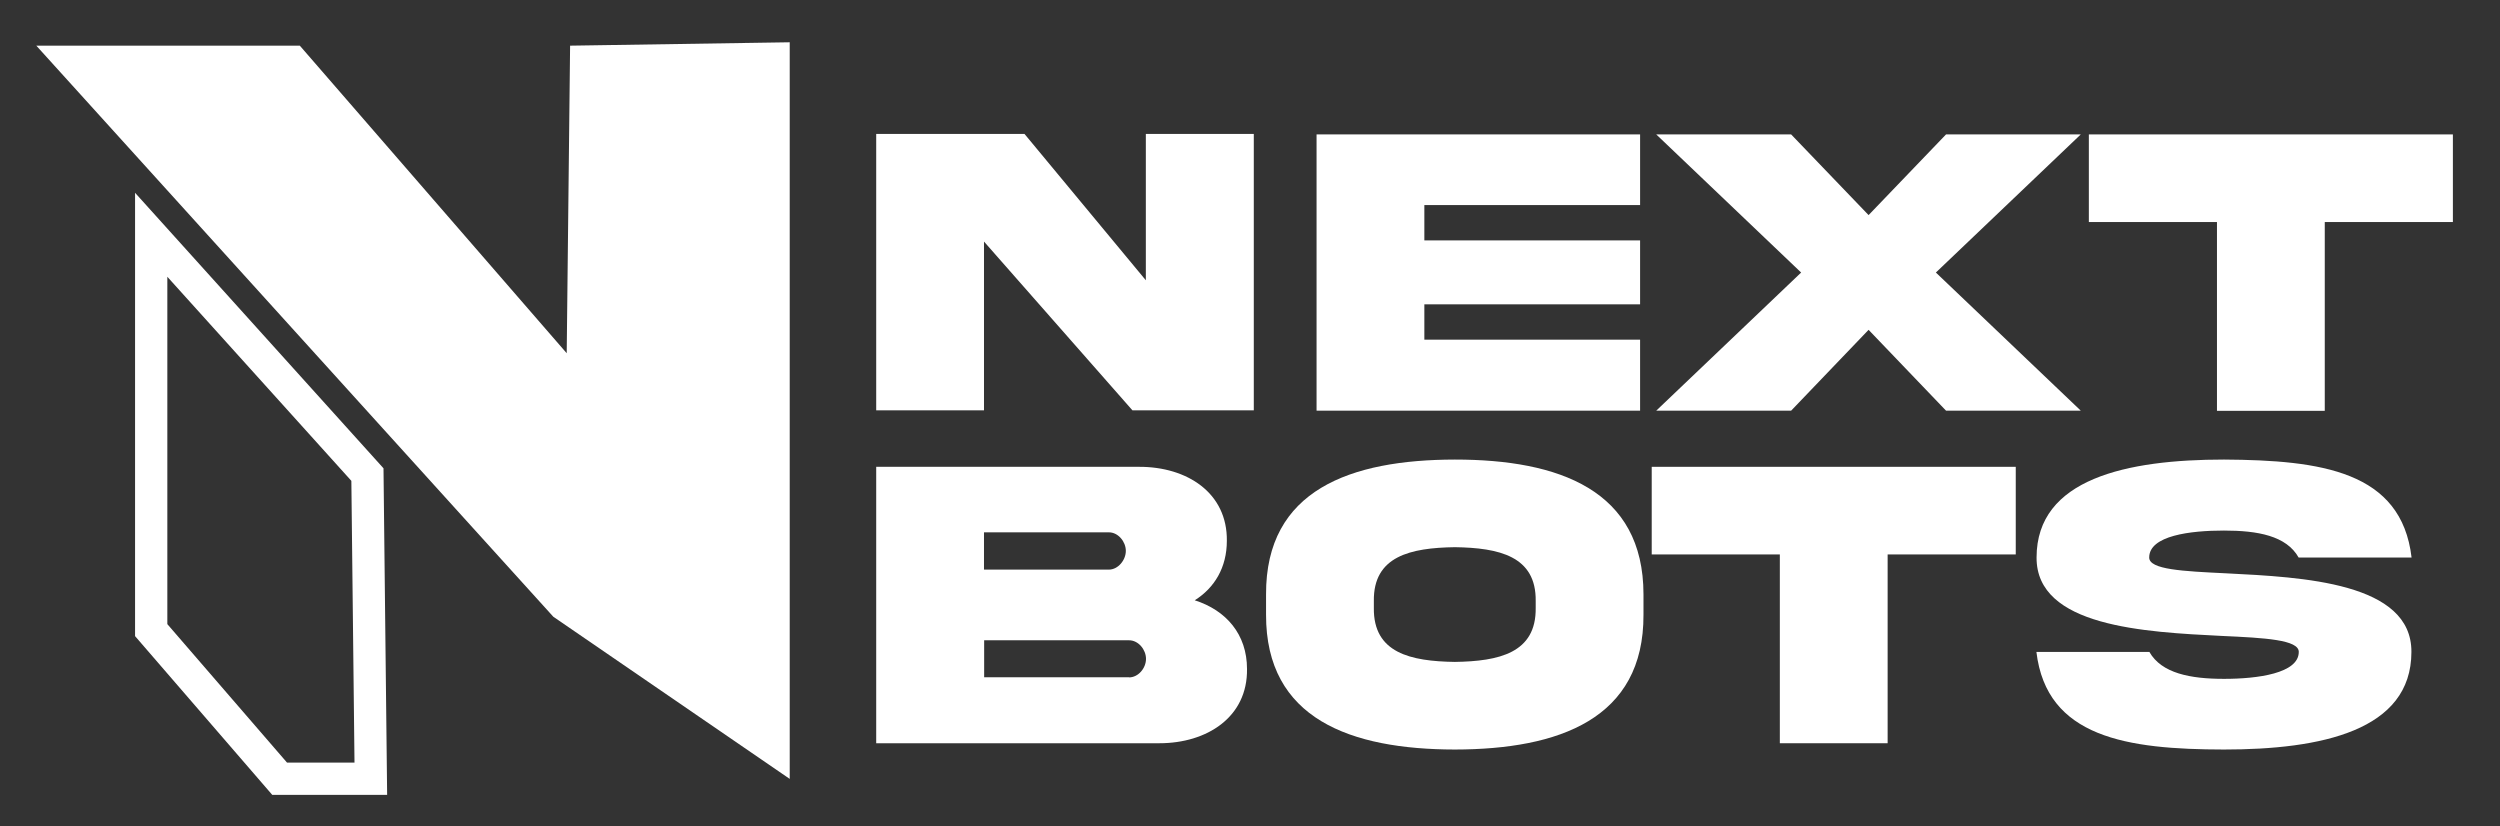
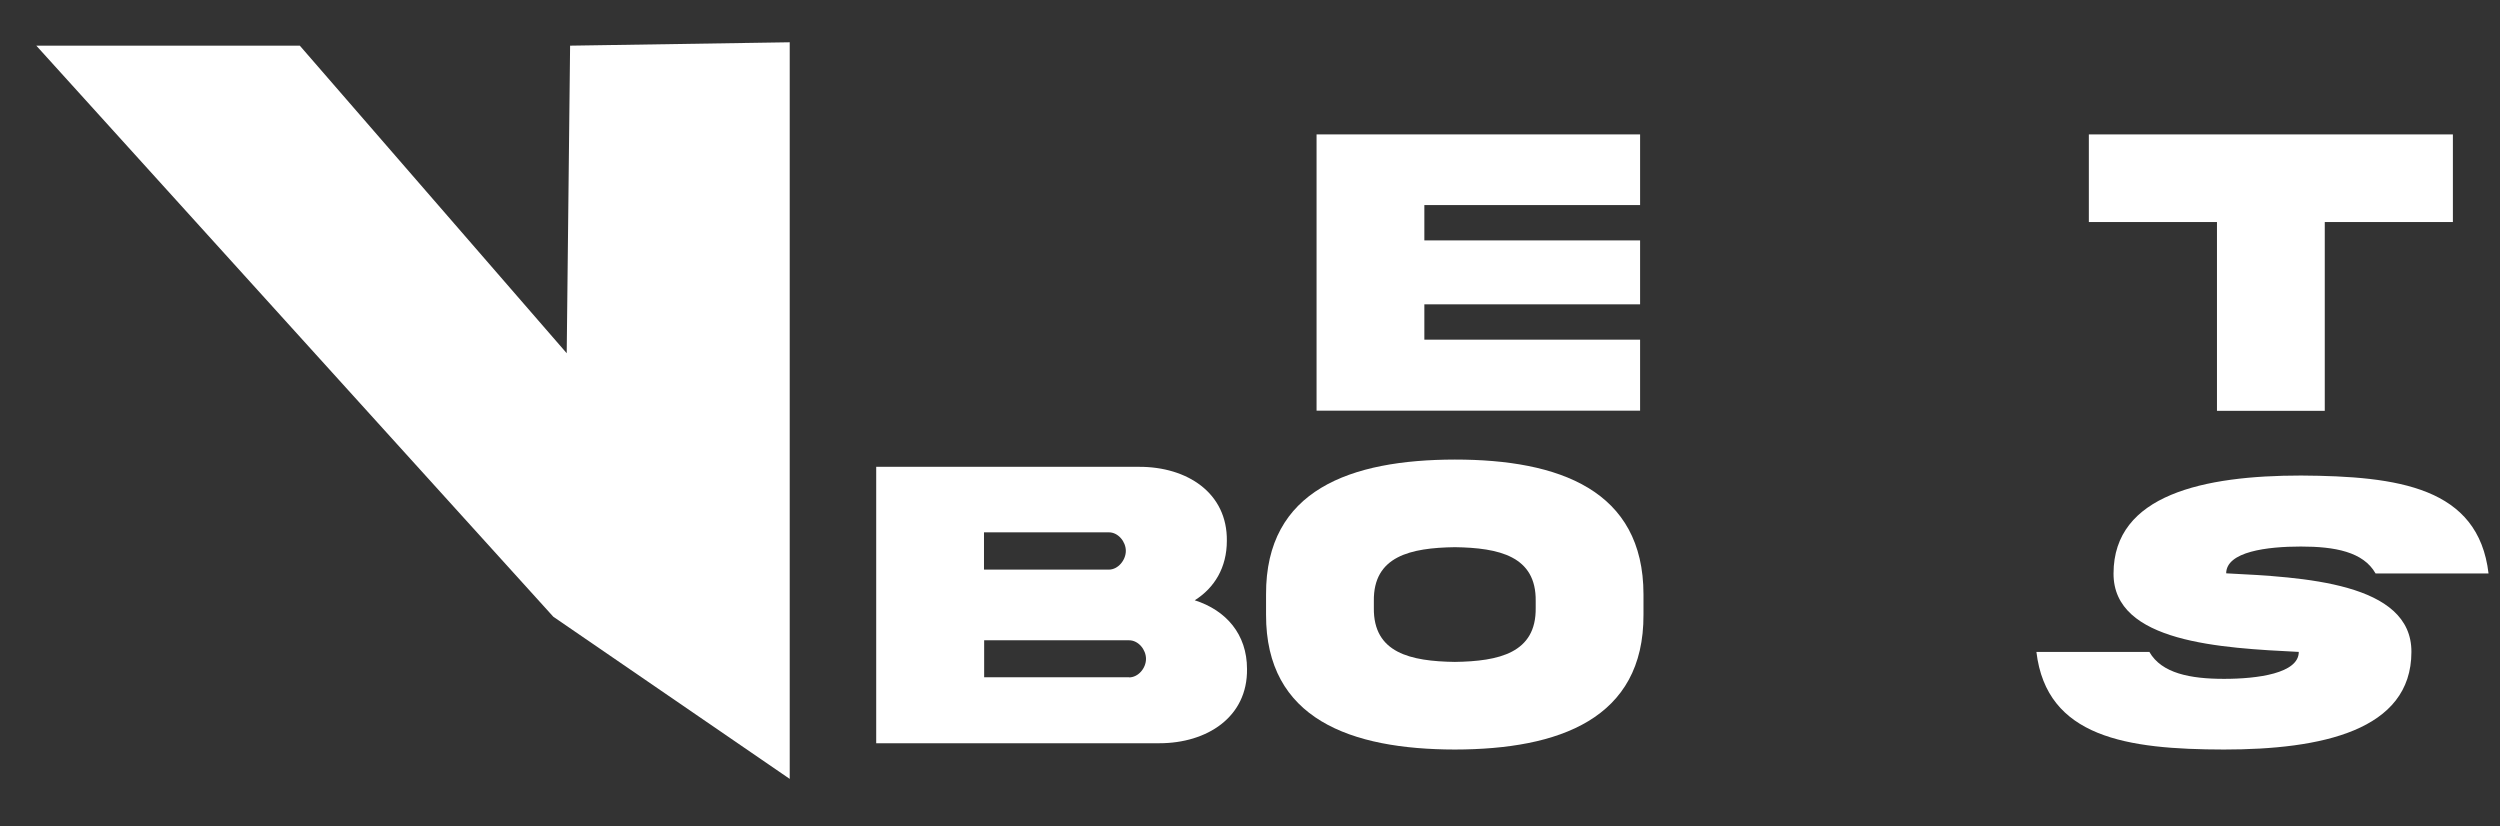
<svg xmlns="http://www.w3.org/2000/svg" version="1.1" id="Ebene_1" x="0px" y="0px" viewBox="0 0 1549.3 512" style="enable-background:new 0 0 1549.3 512;" xml:space="preserve">
  <rect x="0" y="0" width="1549.3" height="512" fill="#333333" stroke="none" />
  <style type="text/css">
	.st0{fill:none;stroke:#FFFFFF;stroke-width:20;stroke-miterlimit:10;}
	.st1{fill-rule:evenodd;clip-rule:evenodd;fill:#FFFFFF;}
	.st2{enable-background:new    ;}
	.st3{fill:#FFFFFF;}
</style>
-   <path class="st0" d="M93.7,145.5v245l79.6,92.1h56.5l-2.1-188.5L93.7,145.5z" />
  <path class="st1" d="M22.5,28.3h163.3l165.4,190.6l2.1-190.6l136.1-2.1v456.5L342.9,382.2L22.5,28.3z" />
  <g class="st2">
-     <path class="st3" d="M710.1,83H777v171.3h-75.2l-92-104.6v104.6H543V83h91.9l75.2,90.7V83z" />
-   </g>
+     </g>
  <g class="st2">
    <path class="st3" d="M815.9,83.3h200.5v43.8H882.7V149h133.7v39.6H882.7v21.9h133.7v44H815.9V83.3z" />
  </g>
  <g class="st2">
-     <path class="st3" d="M1206,83.3h83.5l-89.8,85.6l89.8,85.6H1206l-48-50.1l-48,50.1h-83.6l89.8-85.6l-89.8-85.6h83.6l48,50   L1206,83.3z" />
    <path class="st3" d="M1373.9,254.6v-117h-79.4V83.3h225.6v54.3h-79.4v117H1373.9z" />
  </g>
  <g class="st2">
    <path class="st3" d="M772.8,414.6c0.4,29.9-24.9,46-54.3,46H543V289.3h162.9c29.7-0.1,54.8,16.1,54.4,45.9   c0,16.4-7.6,29.1-19.9,36.8C759.8,378.2,772.8,393,772.8,414.6z M609.8,329.9V353h77.4c5.7,0,10.5-5.9,10.5-11.6   s-4.7-11.5-10.5-11.5H609.8z M699.7,419.8c5.7,0,10.5-5.7,10.5-11.5c0-5.7-4.7-11.5-10.5-11.5h-89.8v22.9H699.7z" />
  </g>
  <g class="st2">
    <path class="st3" d="M1018.5,368.4v12.5c0.3,64.7-52.5,83.5-116.9,83.6c-64.5-0.1-117.2-18.9-117-83.6v-12.5   c-0.3-64.9,52.5-83.5,117-83.6C966.1,284.8,1018.5,303.7,1018.5,368.4z M951.7,372.5c0.4-27.9-22.8-33-50.1-33.4   c-27.4,0.4-50.6,5.5-50.2,33.4v4.2c-0.4,28,22.8,33.1,50.2,33.5c27.3-0.4,50.5-5.5,50.1-33.5V372.5z" />
  </g>
  <g class="st2">
-     <path class="st3" d="M1103,460.6v-117h-79.4v-54.3h225.6v54.3h-79.4v117H1103z" />
-   </g>
+     </g>
  <g class="st2">
-     <path class="st3" d="M1379.6,355.3c47.8,2.4,115,5.7,114.8,48.7c0,48.9-56.1,60.5-116.2,60.5c-60-0.1-109.9-7.4-116.2-60.5h70   c7.6,13.3,25.4,16.7,46.3,16.7c20.8,0,46.3-3.4,46.3-16.7c0-7.5-20.8-8.7-47.7-9.9c-47.8-2.4-115-5.7-114.8-48.6   c0-48.9,56.1-60.7,116.2-60.7c60,0.4,109.9,7.1,116.2,60.7h-70c-7.6-13.5-25.4-16.7-46.3-16.7c-20.8,0-46.3,3.1-46.3,16.7   C1331.9,353,1352.7,354,1379.6,355.3z" />
+     <path class="st3" d="M1379.6,355.3c47.8,2.4,115,5.7,114.8,48.7c0,48.9-56.1,60.5-116.2,60.5c-60-0.1-109.9-7.4-116.2-60.5h70   c7.6,13.3,25.4,16.7,46.3,16.7c20.8,0,46.3-3.4,46.3-16.7c-47.8-2.4-115-5.7-114.8-48.6   c0-48.9,56.1-60.7,116.2-60.7c60,0.4,109.9,7.1,116.2,60.7h-70c-7.6-13.5-25.4-16.7-46.3-16.7c-20.8,0-46.3,3.1-46.3,16.7   C1331.9,353,1352.7,354,1379.6,355.3z" />
  </g>
</svg>